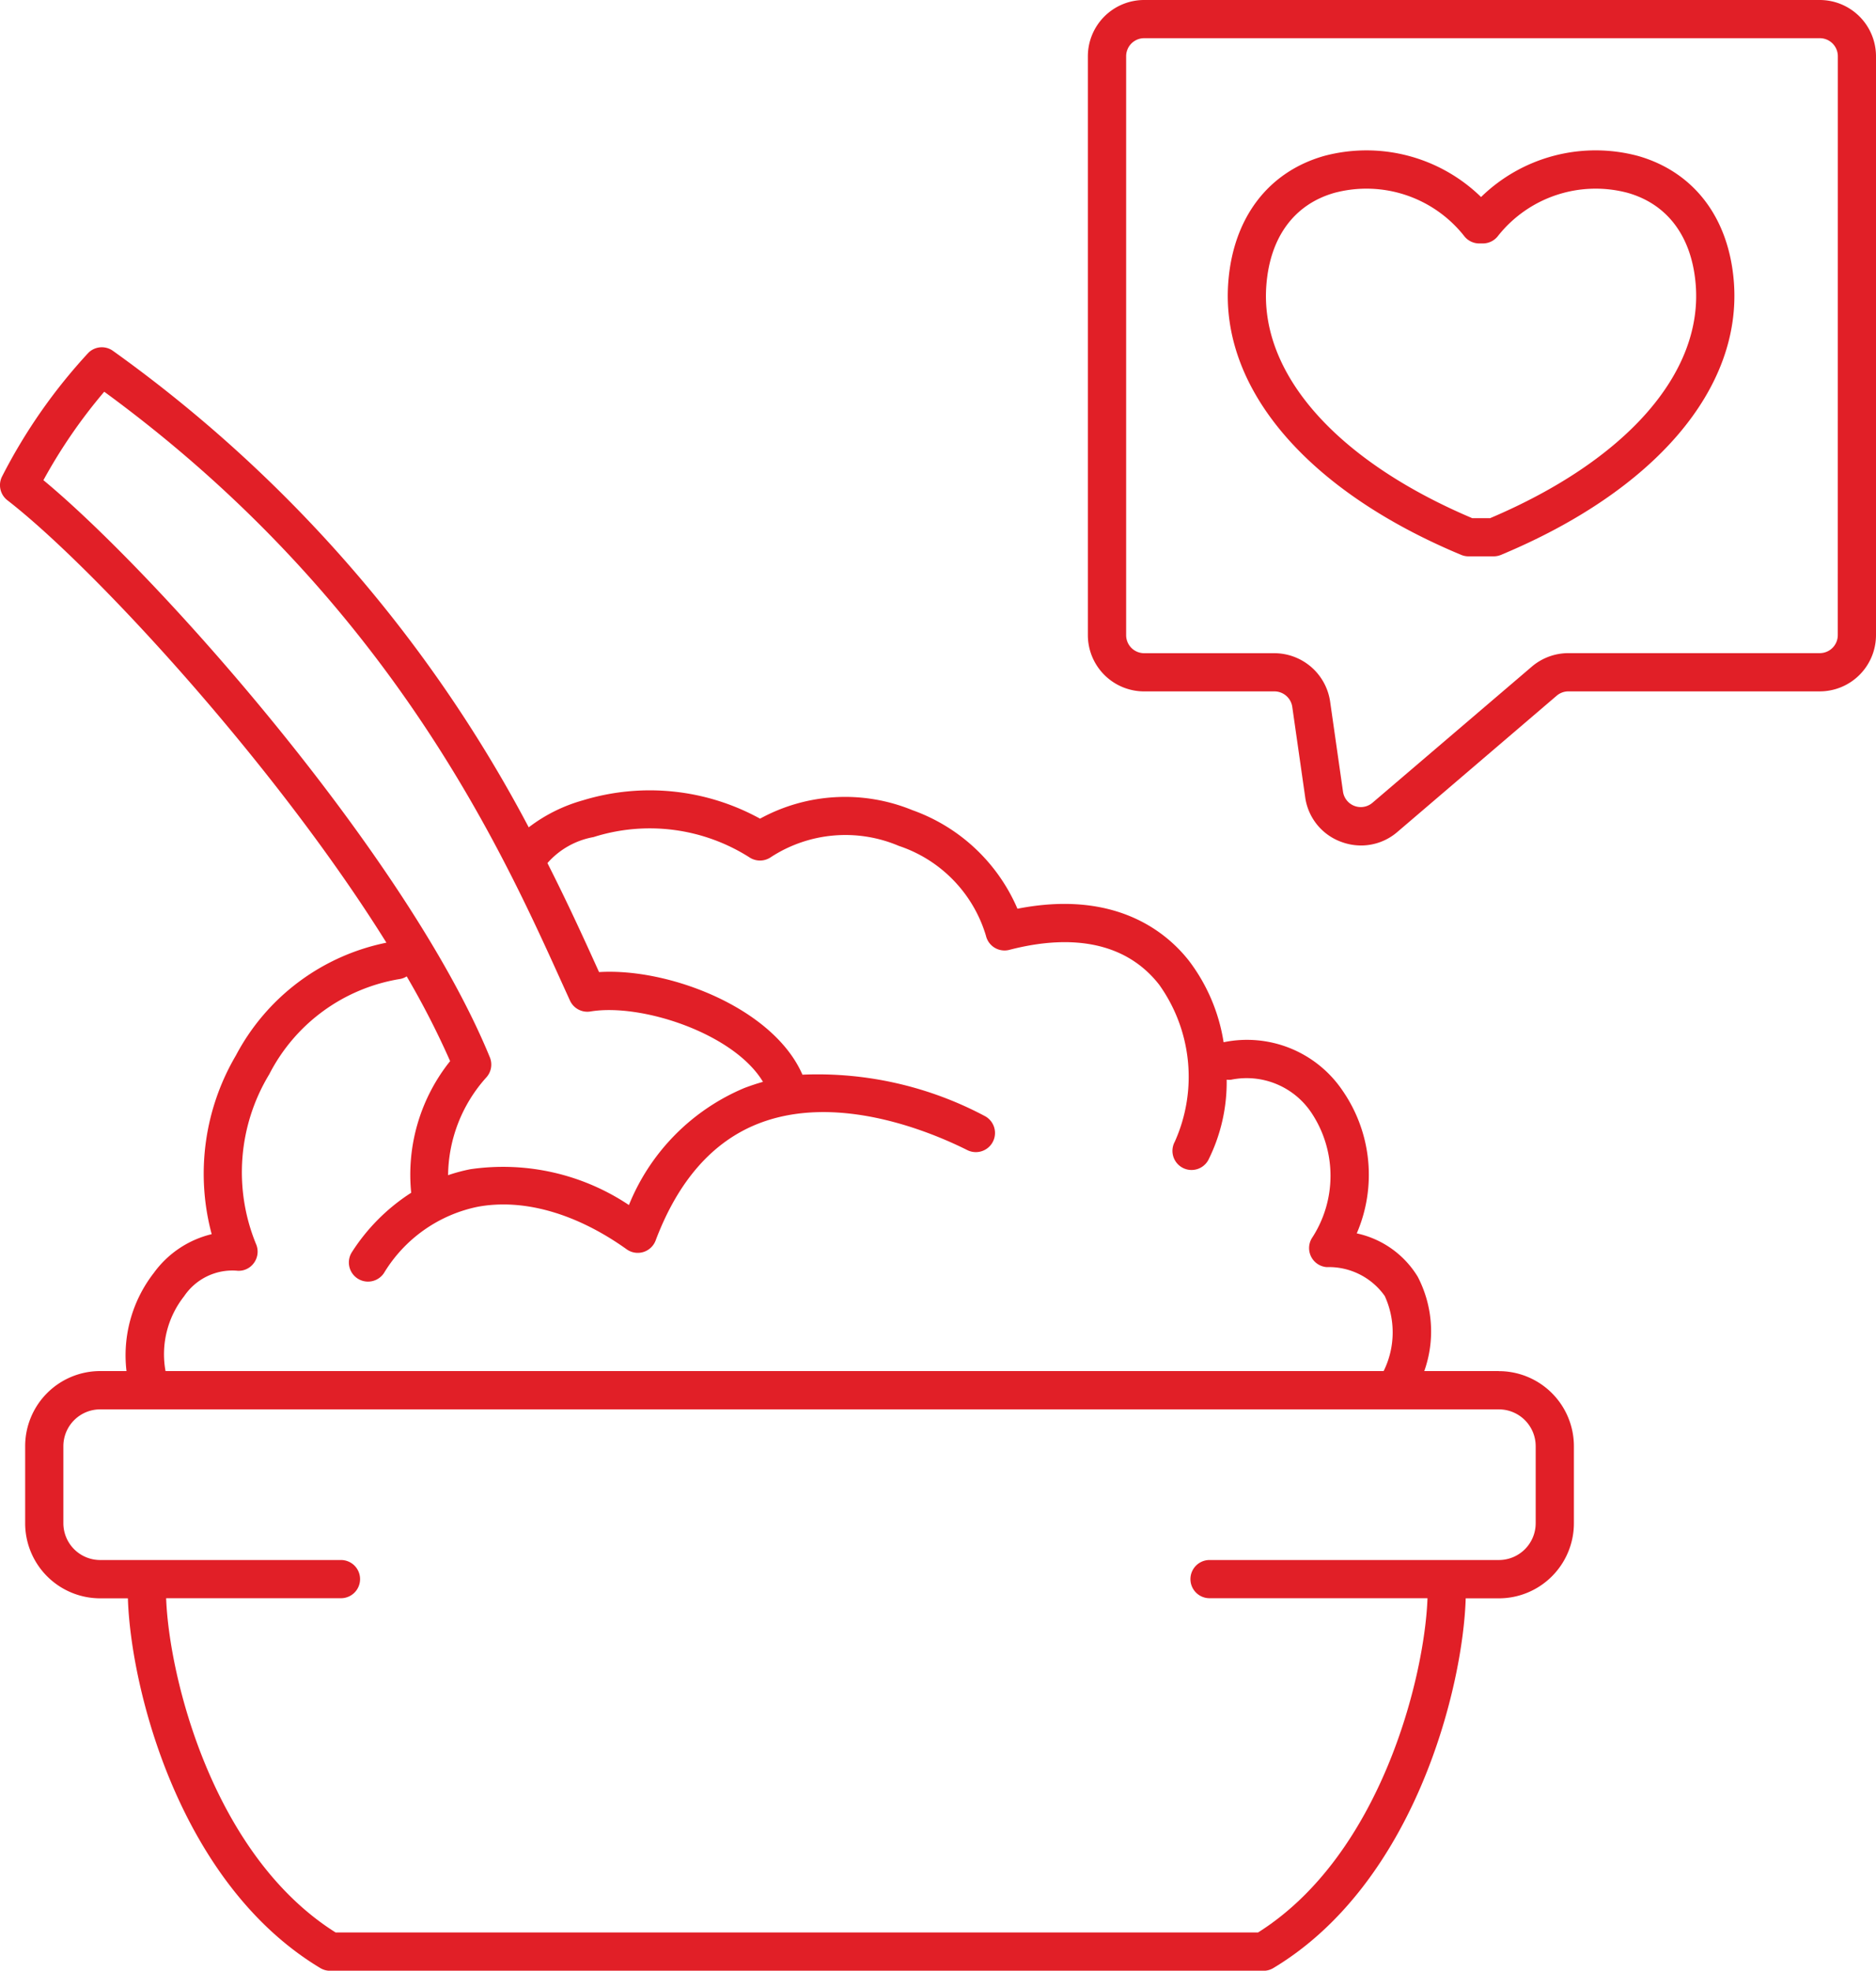
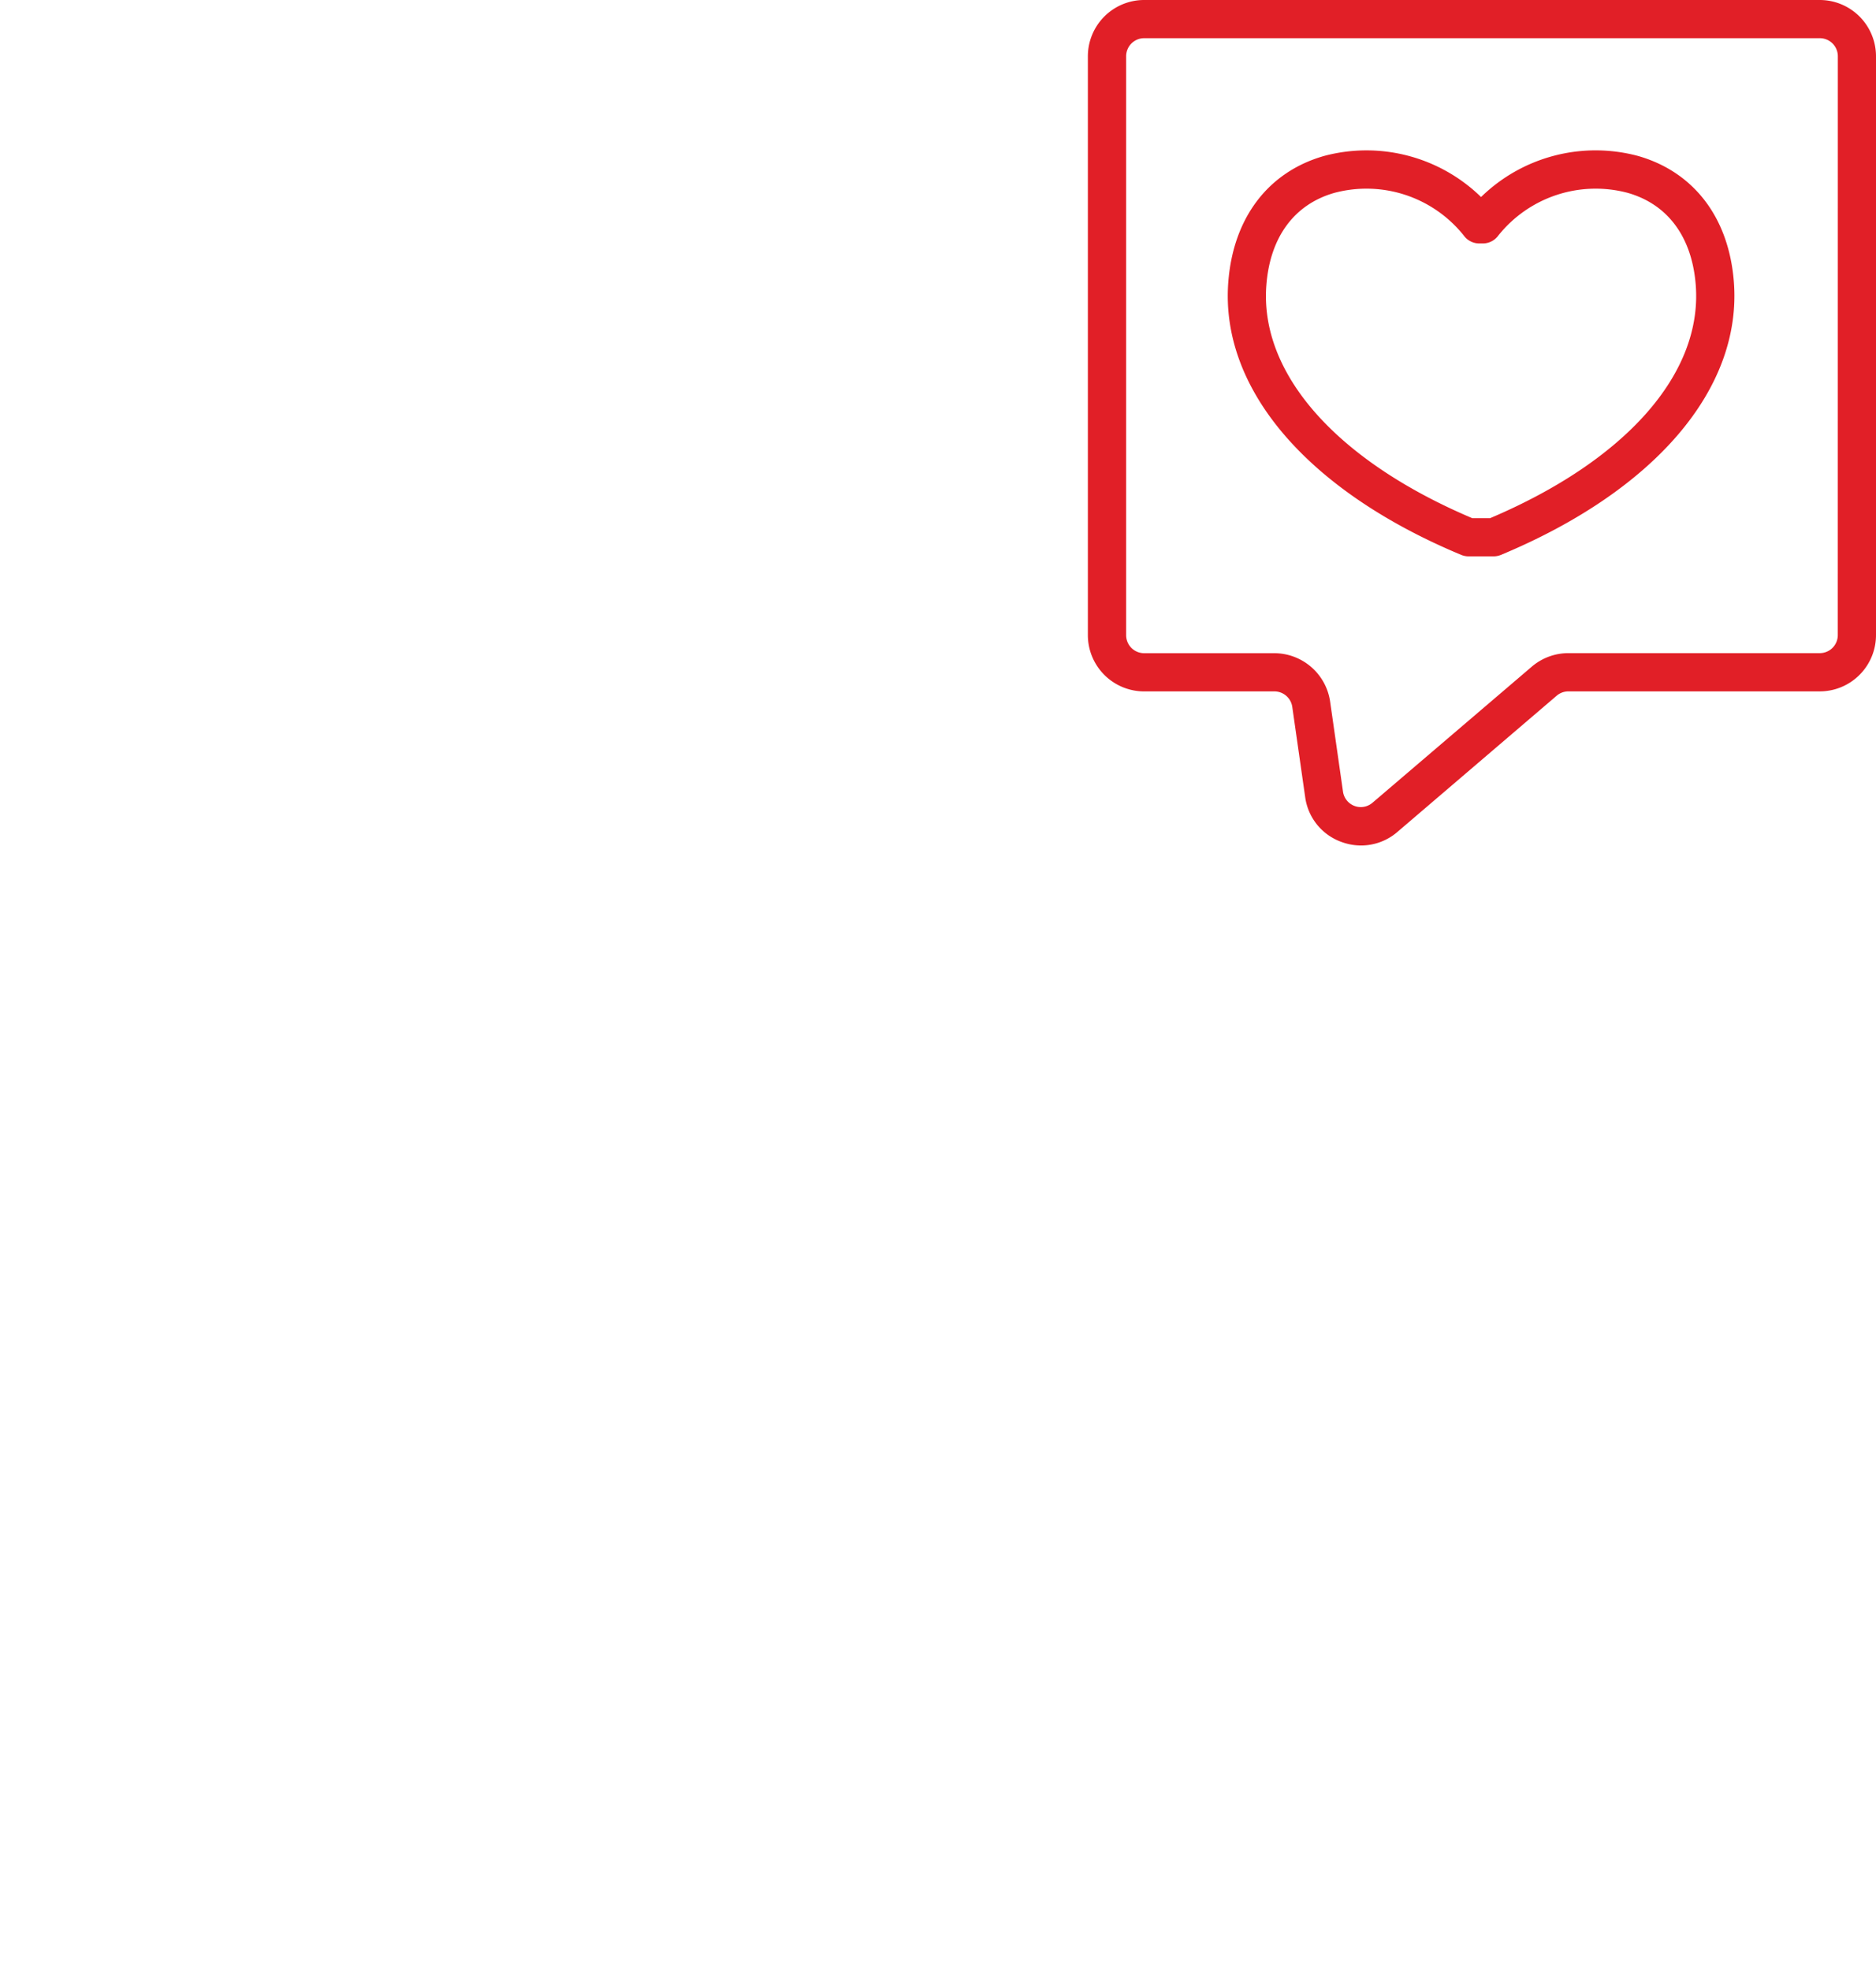
<svg xmlns="http://www.w3.org/2000/svg" width="98.283" height="103.182" viewBox="0 0 98.283 103.182">
  <defs>
    <clipPath id="a">
      <rect width="98.283" height="103.182" fill="none" />
    </clipPath>
  </defs>
  <g clip-path="url(#a)">
-     <path d="M78.528,71.769H74.617a6.2,6.2,0,0,0-.344-4.943,4.961,4.961,0,0,0-3.193-2.267,7.746,7.746,0,0,0-.732-7.458,6.044,6.044,0,0,0-6.235-2.551l-.009,0a9.457,9.457,0,0,0-1.8-4.245c-1.168-1.5-3.854-3.754-9-2.744A9.429,9.429,0,0,0,47.8,42.4a9.293,9.293,0,0,0-7.981.445,12,12,0,0,0-9.293-.956A8.352,8.352,0,0,0,27.7,43.3,71.853,71.853,0,0,0,5.915,18.35a1,1,0,0,0-1.288.107A28.8,28.8,0,0,0,.105,24.936a1,1,0,0,0,.283,1.239c4.483,3.471,14.006,13.778,19.856,23.164a11.488,11.488,0,0,0-7.883,5.9A12.21,12.21,0,0,0,11.09,64.6a5.265,5.265,0,0,0-3.037,2.037,7.027,7.027,0,0,0-1.426,5.131H5.245A3.932,3.932,0,0,0,1.318,75.7v4.039a3.932,3.932,0,0,0,3.927,3.928H6.7c.145,4.7,2.683,14.918,10.082,19.359a1,1,0,0,0,.514.142H66.193a1,1,0,0,0,.515-.142c7.4-4.44,9.935-14.659,10.08-19.359h1.74a3.932,3.932,0,0,0,3.928-3.928V75.7a3.932,3.932,0,0,0-3.928-3.928M2.275,25.123a27.5,27.5,0,0,1,3.186-4.631c14.884,10.879,20.77,23.868,23.955,30.9l.444.977a1,1,0,0,0,1.074.572c2.676-.443,7.523,1.153,9.038,3.684-.325.091-.65.2-.971.321a11.193,11.193,0,0,0-6.052,6.129A11.877,11.877,0,0,0,24.641,61.2a9.131,9.131,0,0,0-1.166.312,7.773,7.773,0,0,1,2-5.115,1,1,0,0,0,.188-1.057C21.373,44.881,8.364,30.167,2.275,25.123M9.642,67.856a3.048,3.048,0,0,1,2.748-1.345.98.98,0,0,0,.917-.409,1,1,0,0,0,.1-1,9.892,9.892,0,0,1,.7-8.874,9.388,9.388,0,0,1,6.8-4.98.981.981,0,0,0,.4-.144,43.742,43.742,0,0,1,2.275,4.435,9.516,9.516,0,0,0-2.04,6.893,10.251,10.251,0,0,0-3.1,3.1,1,1,0,1,0,1.676,1.1,7.5,7.5,0,0,1,4.895-3.463c2.4-.451,5.177.338,7.817,2.223a1,1,0,0,0,1.518-.46c1.178-3.124,2.991-5.184,5.385-6.121,4.136-1.618,9.03.43,10.942,1.387a1,1,0,0,0,.9-1.792A18.675,18.675,0,0,0,42.04,56.25c-1.525-3.5-7.007-5.6-10.656-5.372l-.143-.316c-.67-1.478-1.511-3.32-2.56-5.39l.006-.009a4.2,4.2,0,0,1,2.407-1.353,9.741,9.741,0,0,1,8.143,1.045,1.007,1.007,0,0,0,1.158,0,7.155,7.155,0,0,1,6.694-.584,7.1,7.1,0,0,1,4.563,4.7,1,1,0,0,0,1.226.744c3.5-.907,6.212-.278,7.851,1.824a8.292,8.292,0,0,1,.817,8.222,1,1,0,0,0,.4,1.357.988.988,0,0,0,.477.122,1,1,0,0,0,.88-.521,9.112,9.112,0,0,0,.962-4.207.919.919,0,0,0,.24,0,4.079,4.079,0,0,1,4.209,1.746,5.948,5.948,0,0,1,.009,6.56,1,1,0,0,0,.785,1.508,3.581,3.581,0,0,1,3.039,1.512,4.578,4.578,0,0,1-.058,3.93H8.672a4.9,4.9,0,0,1,.97-3.913M80.454,79.735a1.928,1.928,0,0,1-1.926,1.926H63.367a1,1,0,1,0,0,2H74.786c-.15,4.149-2.457,13.46-8.876,17.5H17.581c-6.419-4.039-8.725-13.35-8.877-17.5h9.16a1,1,0,1,0,0-2H5.245A1.928,1.928,0,0,1,3.32,79.735V75.7a1.928,1.928,0,0,1,1.925-1.926H78.528A1.928,1.928,0,0,1,80.454,75.7Z" transform="translate(0 0.018)" fill="#e11f27" />
    <path d="M95.283,0h-35.4a2.949,2.949,0,0,0-2.945,2.946V33.254A2.948,2.948,0,0,0,59.886,36.2h6.828a.947.947,0,0,1,.933.811l.676,4.725A2.908,2.908,0,0,0,70.2,44.074a3,3,0,0,0,1.055.194,2.914,2.914,0,0,0,1.9-.71L81.5,36.425a.945.945,0,0,1,.613-.226H95.283a2.948,2.948,0,0,0,2.945-2.945V2.946A2.949,2.949,0,0,0,95.283,0m.943,33.254a.944.944,0,0,1-.943.943H82.116a2.951,2.951,0,0,0-1.912.7l-8.355,7.133a.941.941,0,0,1-1.545-.584l-.676-4.725A2.96,2.96,0,0,0,66.713,34.2H59.886a.944.944,0,0,1-.943-.943V2.946A.945.945,0,0,1,59.886,2h35.4a.945.945,0,0,1,.943.944Z" transform="translate(0.055)" fill="#e11f27" />
    <path d="M85.763,8.16a8.593,8.593,0,0,0-8.233,2.148A8.6,8.6,0,0,0,69.3,8.159c-2.927.836-4.754,3.243-5.012,6.6-.43,5.582,4.13,10.923,12.2,14.285a1,1,0,0,0,.385.077h1.317a1,1,0,0,0,.385-.077c8.068-3.362,12.629-8.7,12.2-14.285C90.516,11.4,88.689,9,85.763,8.16M77.987,27.124h-.915c-7.117-3.014-11.148-7.567-10.79-12.2.193-2.516,1.459-4.233,3.565-4.834a6.524,6.524,0,0,1,6.782,2.239,1,1,0,0,0,.807.409h.187a1,1,0,0,0,.807-.408,6.527,6.527,0,0,1,6.784-2.24c2.105.6,3.371,2.317,3.564,4.833.357,4.638-3.674,9.192-10.79,12.206" transform="translate(0.062 0.008)" fill="#e11f27" />
  </g>
</svg>